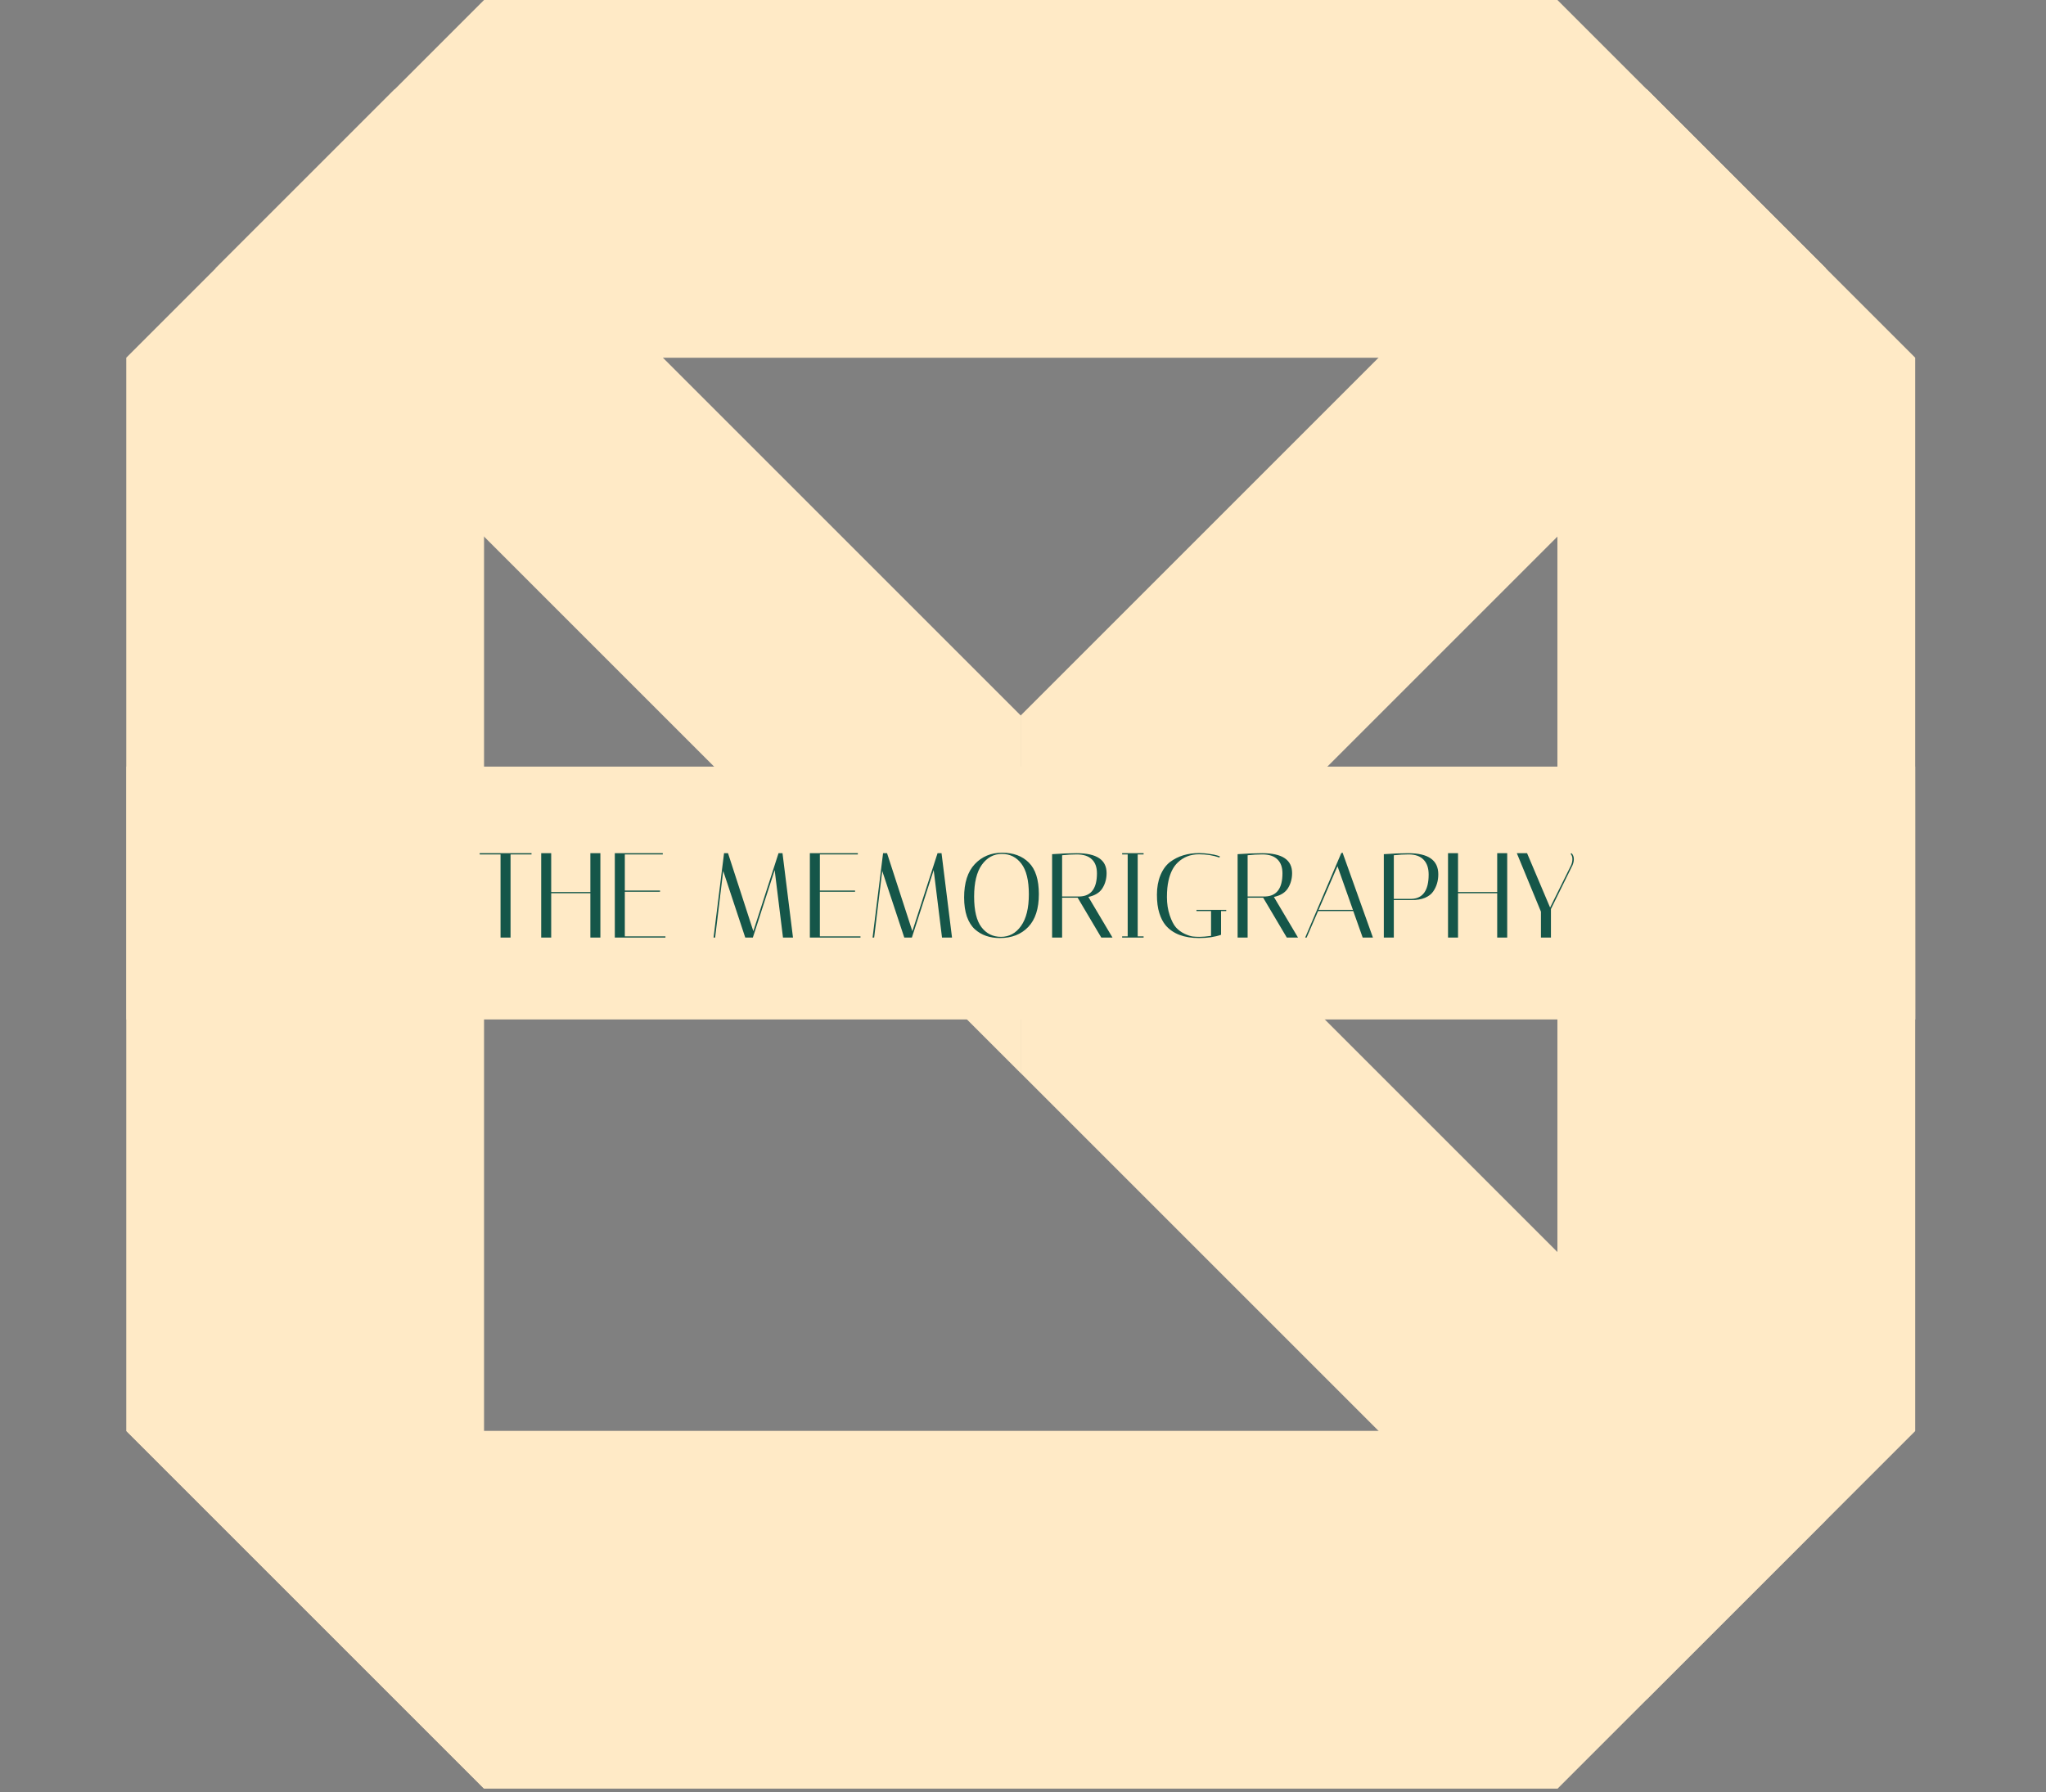
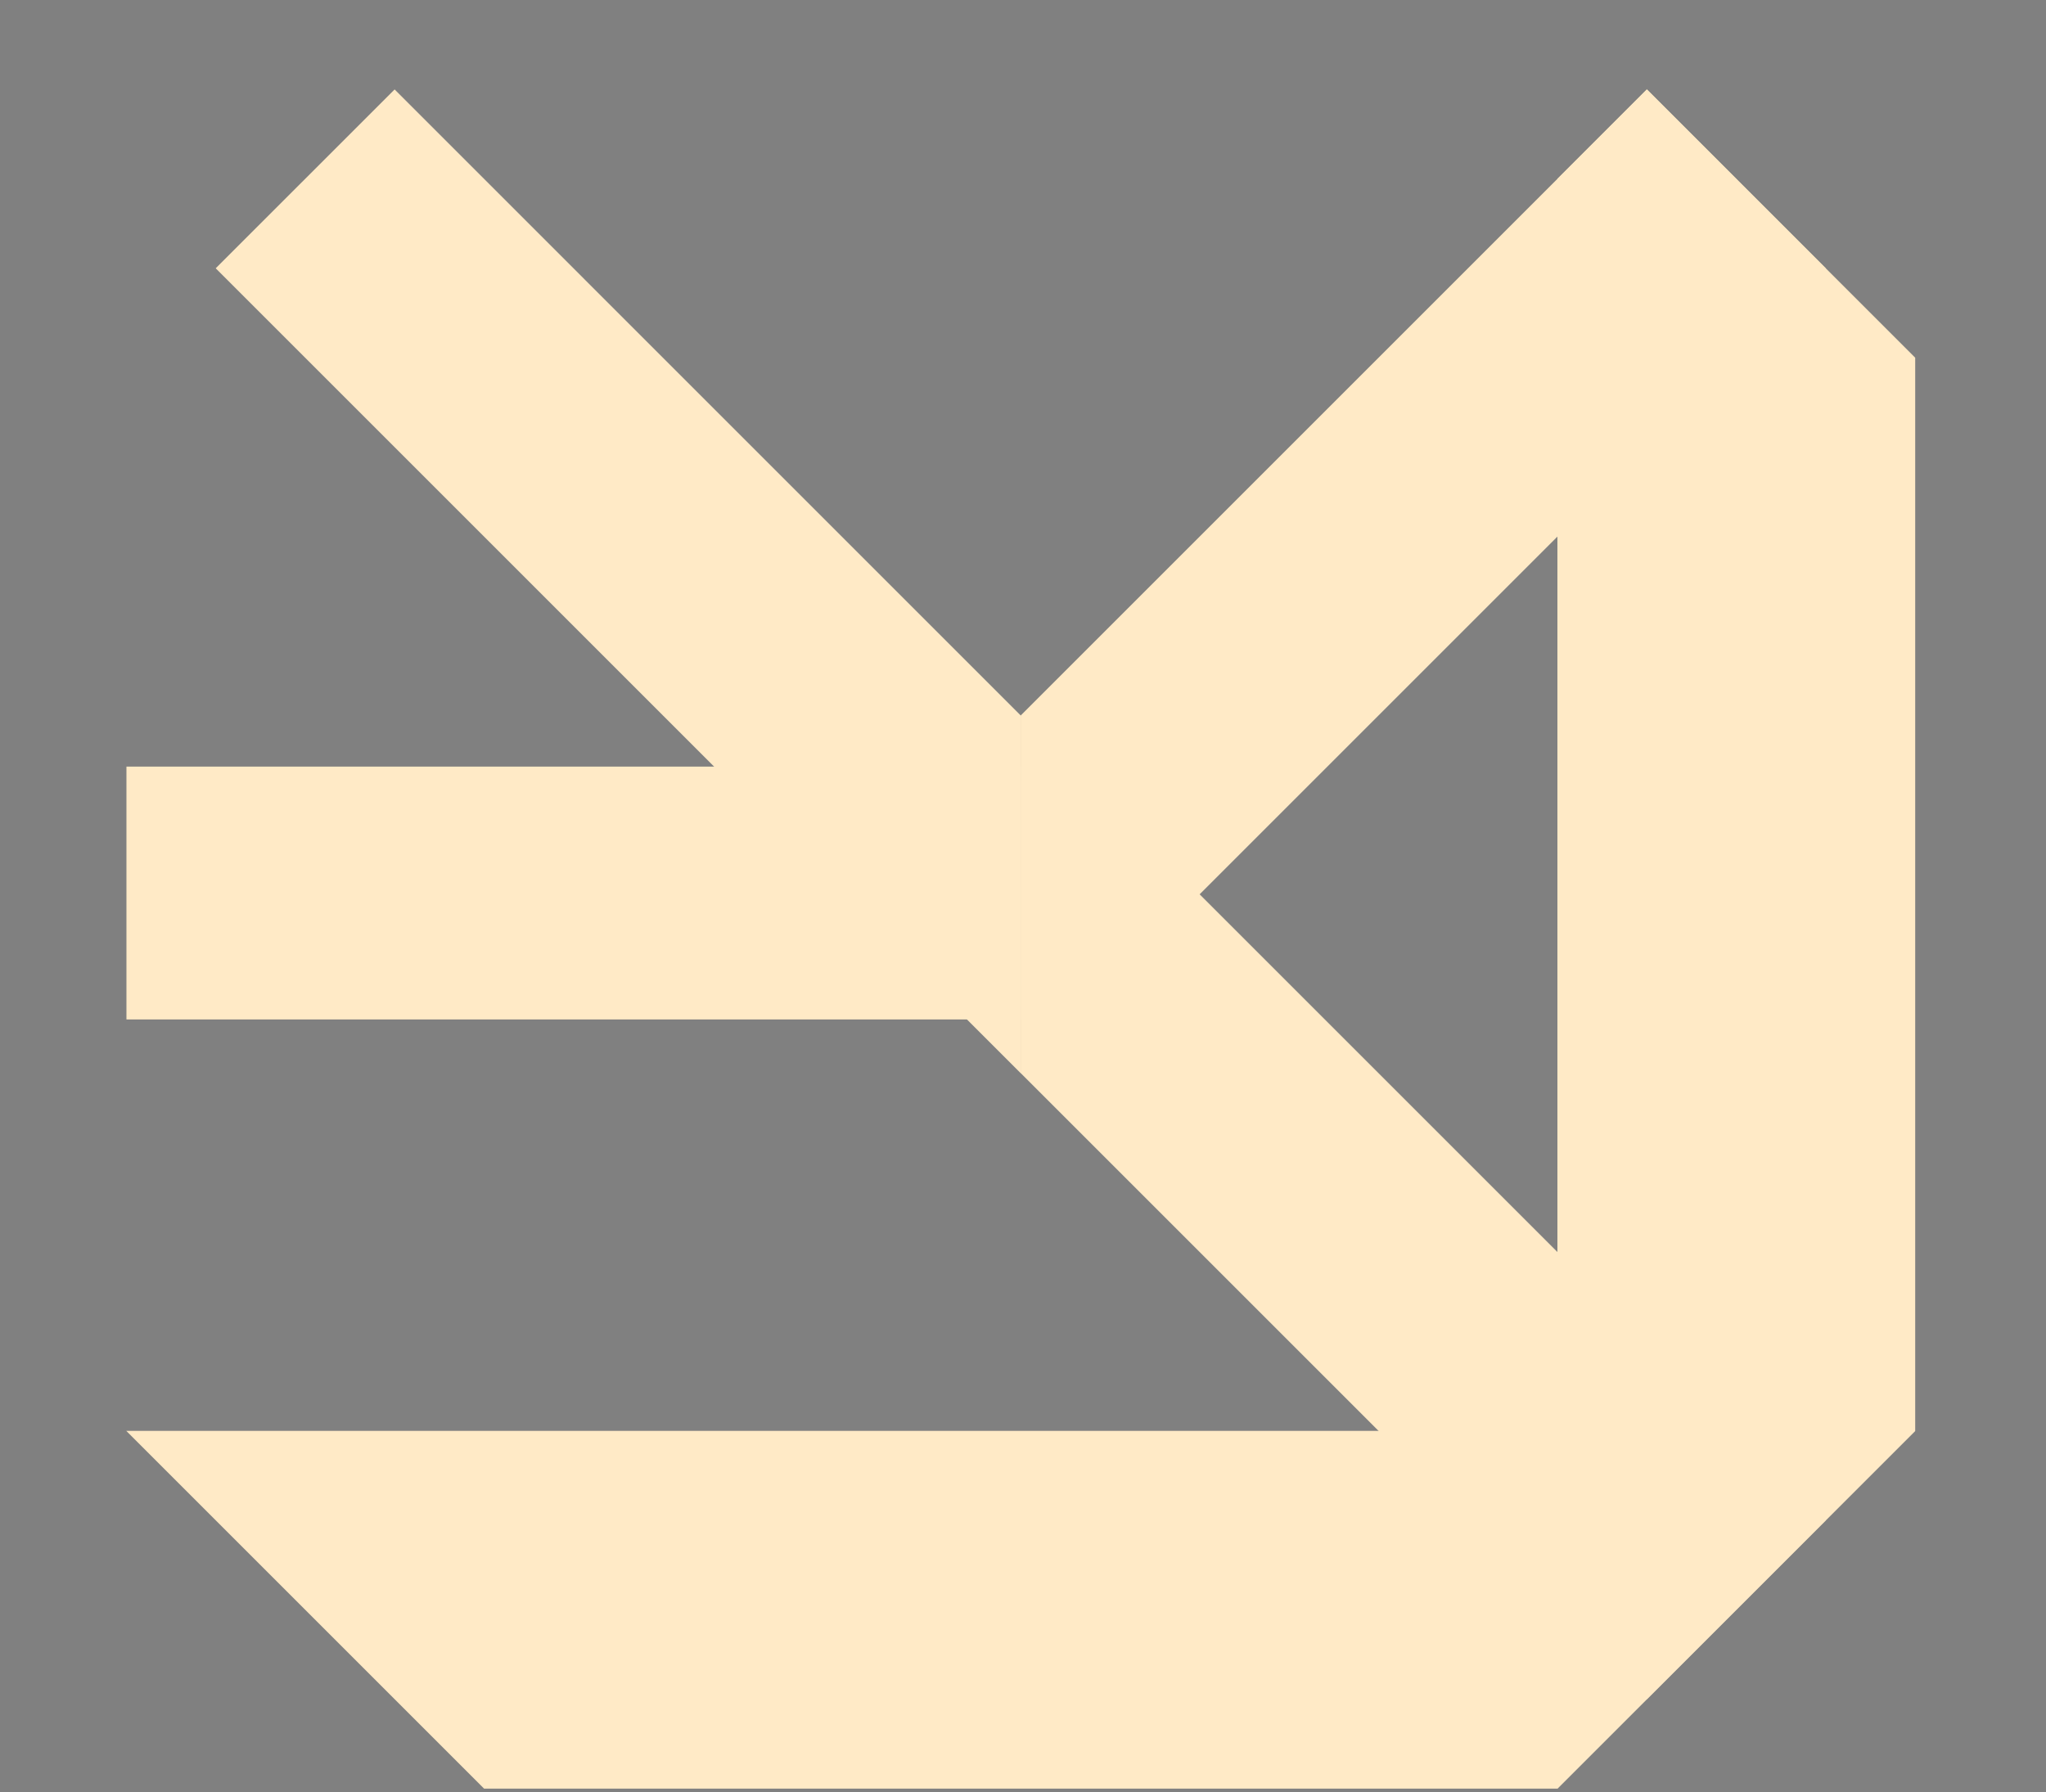
<svg xmlns="http://www.w3.org/2000/svg" width="331" height="290" viewBox="0 0 331 290" fill="none">
  <rect x="0" y="0" width="331" height="290" fill="#808080" stroke="none" />
  <path d="M251.957 289.406L251.957 28.936L266.428 14.465L309.84 57.877L309.84 231.524L251.957 289.406Z" fill="#FFEAC6" />
-   <path d="M78.308 28.941L78.308 289.412L20.426 231.53L20.426 57.883L63.838 14.471L78.308 28.941Z" fill="#FFEAC6" />
-   <path d="M295.369 43.412L280.899 57.882L49.369 57.882L34.899 43.412L78.31 5.69276e-06L251.957 -1.89759e-06L295.369 43.412Z" fill="#FFEAC6" />
  <path d="M20.426 231.524L309.838 231.524L251.955 289.406L78.308 289.406L20.426 231.524Z" fill="#FFEAC6" />
  <path d="M63.84 14.471L165.128 115.765V173.647L34.898 43.412L63.84 14.471Z" fill="#FFEAC6" />
  <path d="M266.428 14.471L165.134 115.765V173.647L295.369 43.412L266.428 14.471Z" fill="#FFEAC6" />
  <path d="M266.428 274.936L165.134 173.641V115.759L295.369 245.994L266.428 274.936Z" fill="#FFEAC6" />
-   <path d="M309.853 164.954L165.133 164.954L165.133 124.038L309.833 124.038L309.853 164.954Z" fill="#FFEAC6" />
  <path d="M165.177 164.954L20.457 164.954L20.457 124.038L165.157 124.038L165.177 164.954Z" fill="#FFEAC6" />
-   <path d="M82.596 151.703H80.977V138.248H77.604V138.053H85.989V138.248H82.596V151.703ZM89.172 151.703H87.553V138.053H89.172V144.332H95.509V138.053H97.128V151.703H95.509V144.527H89.172V151.703ZM107.225 138.053V138.248H101.083V144.098H106.777V144.293H101.083V151.508H107.654V151.703H99.464V138.053H107.225ZM115.692 151.703H115.439L117.135 138.053H117.779L121.874 150.67L125.949 138.053H126.593L128.289 151.703H126.671L125.325 140.783L121.796 151.703H120.567L116.999 140.92L115.692 151.703ZM138.779 138.053V138.248H132.637V144.098H138.331V144.293H132.637V151.508H139.208V151.703H131.018V138.053H138.779ZM141.419 151.703H141.166L142.862 138.053H143.506L147.601 150.67L151.676 138.053H152.32L154.016 151.703H152.398L151.052 140.783L147.523 151.703H146.294L142.726 140.92L141.419 151.703ZM155.975 145.21C155.975 142.844 156.547 141.05 157.691 139.828C158.848 138.593 160.33 137.975 162.137 137.975C163.944 137.975 165.38 138.508 166.446 139.574C167.525 140.64 168.065 142.343 168.065 144.683C168.065 147.023 167.493 148.791 166.349 149.987C165.205 151.183 163.677 151.781 161.766 151.781C160.115 151.781 158.763 151.307 157.71 150.358C157.164 149.864 156.735 149.181 156.423 148.31C156.124 147.426 155.975 146.393 155.975 145.21ZM162.078 138.17C160.765 138.17 159.686 138.755 158.841 139.925C158.009 141.095 157.593 142.811 157.593 145.073C157.593 147.335 157.99 148.986 158.783 150.026C159.576 151.066 160.629 151.586 161.942 151.586C163.268 151.586 164.347 151.001 165.179 149.831C166.024 148.648 166.446 146.939 166.446 144.703C166.446 142.454 166.043 140.803 165.237 139.75C164.444 138.697 163.391 138.17 162.078 138.17ZM170.209 138.209C171.717 138.105 173.049 138.053 174.206 138.053C177.417 138.053 179.023 139.126 179.023 141.271C179.023 142.181 178.802 142.993 178.36 143.708C177.918 144.423 177.157 144.898 176.078 145.132L179.978 151.703H178.165L174.343 145.249H171.827V151.703H170.209V138.209ZM174.206 138.248C173.452 138.248 172.659 138.294 171.827 138.385V145.054H174.713C176.546 144.976 177.463 143.728 177.463 141.31C177.463 140.322 177.19 139.568 176.644 139.048C176.098 138.515 175.285 138.248 174.206 138.248ZM181.539 138.248V138.053H185.01V138.248H184.055V151.508H185.01V151.703H181.539V151.508H182.436V138.248H181.539ZM193.972 151.781C191.541 151.781 189.741 151.092 188.571 149.714C188.155 149.22 187.817 148.564 187.557 147.745C187.297 146.926 187.167 145.931 187.167 144.761C187.167 143.591 187.355 142.545 187.732 141.622C188.122 140.686 188.649 139.964 189.312 139.457C190.599 138.508 192.152 138.034 193.972 138.034C194.557 138.034 195.129 138.079 195.688 138.17C196.247 138.248 196.663 138.333 196.936 138.424L197.346 138.56L197.287 138.755C196.273 138.404 195.168 138.229 193.972 138.229C192.594 138.229 191.444 138.677 190.521 139.574C189.819 140.237 189.325 141.212 189.039 142.499C188.87 143.227 188.785 144.118 188.785 145.171C188.785 146.224 188.935 147.199 189.234 148.096C189.533 148.98 189.871 149.636 190.248 150.065C190.638 150.494 191.106 150.839 191.652 151.099C192.198 151.346 192.633 151.489 192.958 151.528C193.283 151.567 193.667 151.586 194.109 151.586C194.564 151.586 195.168 151.534 195.922 151.43V147.413H193.563V147.218H198.379V147.413H197.541V151.255C196.553 151.606 195.363 151.781 193.972 151.781ZM200.22 138.209C201.728 138.105 203.061 138.053 204.218 138.053C207.429 138.053 209.034 139.126 209.034 141.271C209.034 142.181 208.813 142.993 208.371 143.708C207.929 144.423 207.169 144.898 206.09 145.132L209.99 151.703H208.176L204.354 145.249H201.839V151.703H200.22V138.209ZM204.218 138.248C203.464 138.248 202.671 138.294 201.839 138.385V145.054H204.725C206.558 144.976 207.474 143.728 207.474 141.31C207.474 140.322 207.201 139.568 206.655 139.048C206.109 138.515 205.297 138.248 204.218 138.248ZM211.386 151.703H211.152L216.982 138.053L217.197 137.956L222.111 151.703H220.453L218.932 147.413H213.238L211.386 151.703ZM216.378 140.159L213.316 147.218H218.874L216.378 140.159ZM223.872 138.209C225.38 138.105 226.706 138.053 227.85 138.053C231.074 138.053 232.686 139.191 232.686 141.466C232.686 142.519 232.413 143.442 231.867 144.235C231.581 144.664 231.139 145.008 230.541 145.268C229.943 145.515 229.221 145.639 228.376 145.639H225.49V151.703H223.872V138.209ZM227.869 138.248C227.115 138.248 226.322 138.294 225.49 138.385V145.444H228.376C230.209 145.366 231.126 144.053 231.126 141.505C231.126 140.465 230.853 139.665 230.307 139.106C229.761 138.534 228.948 138.248 227.869 138.248ZM235.879 151.703H234.26V138.053H235.879V144.332H242.216V138.053H243.835V151.703H242.216V144.527H235.879V151.703ZM254.244 138.053C254.491 138.3 254.615 138.619 254.615 139.009C254.615 139.334 254.543 139.665 254.4 140.003L250.91 147.082V151.703H249.291V147.511L245.391 138.053H247.049L250.773 146.848L254.166 140.003C254.309 139.678 254.381 139.34 254.381 138.989C254.381 138.638 254.283 138.365 254.088 138.17L254.244 138.053Z" fill="#155649" />
</svg>